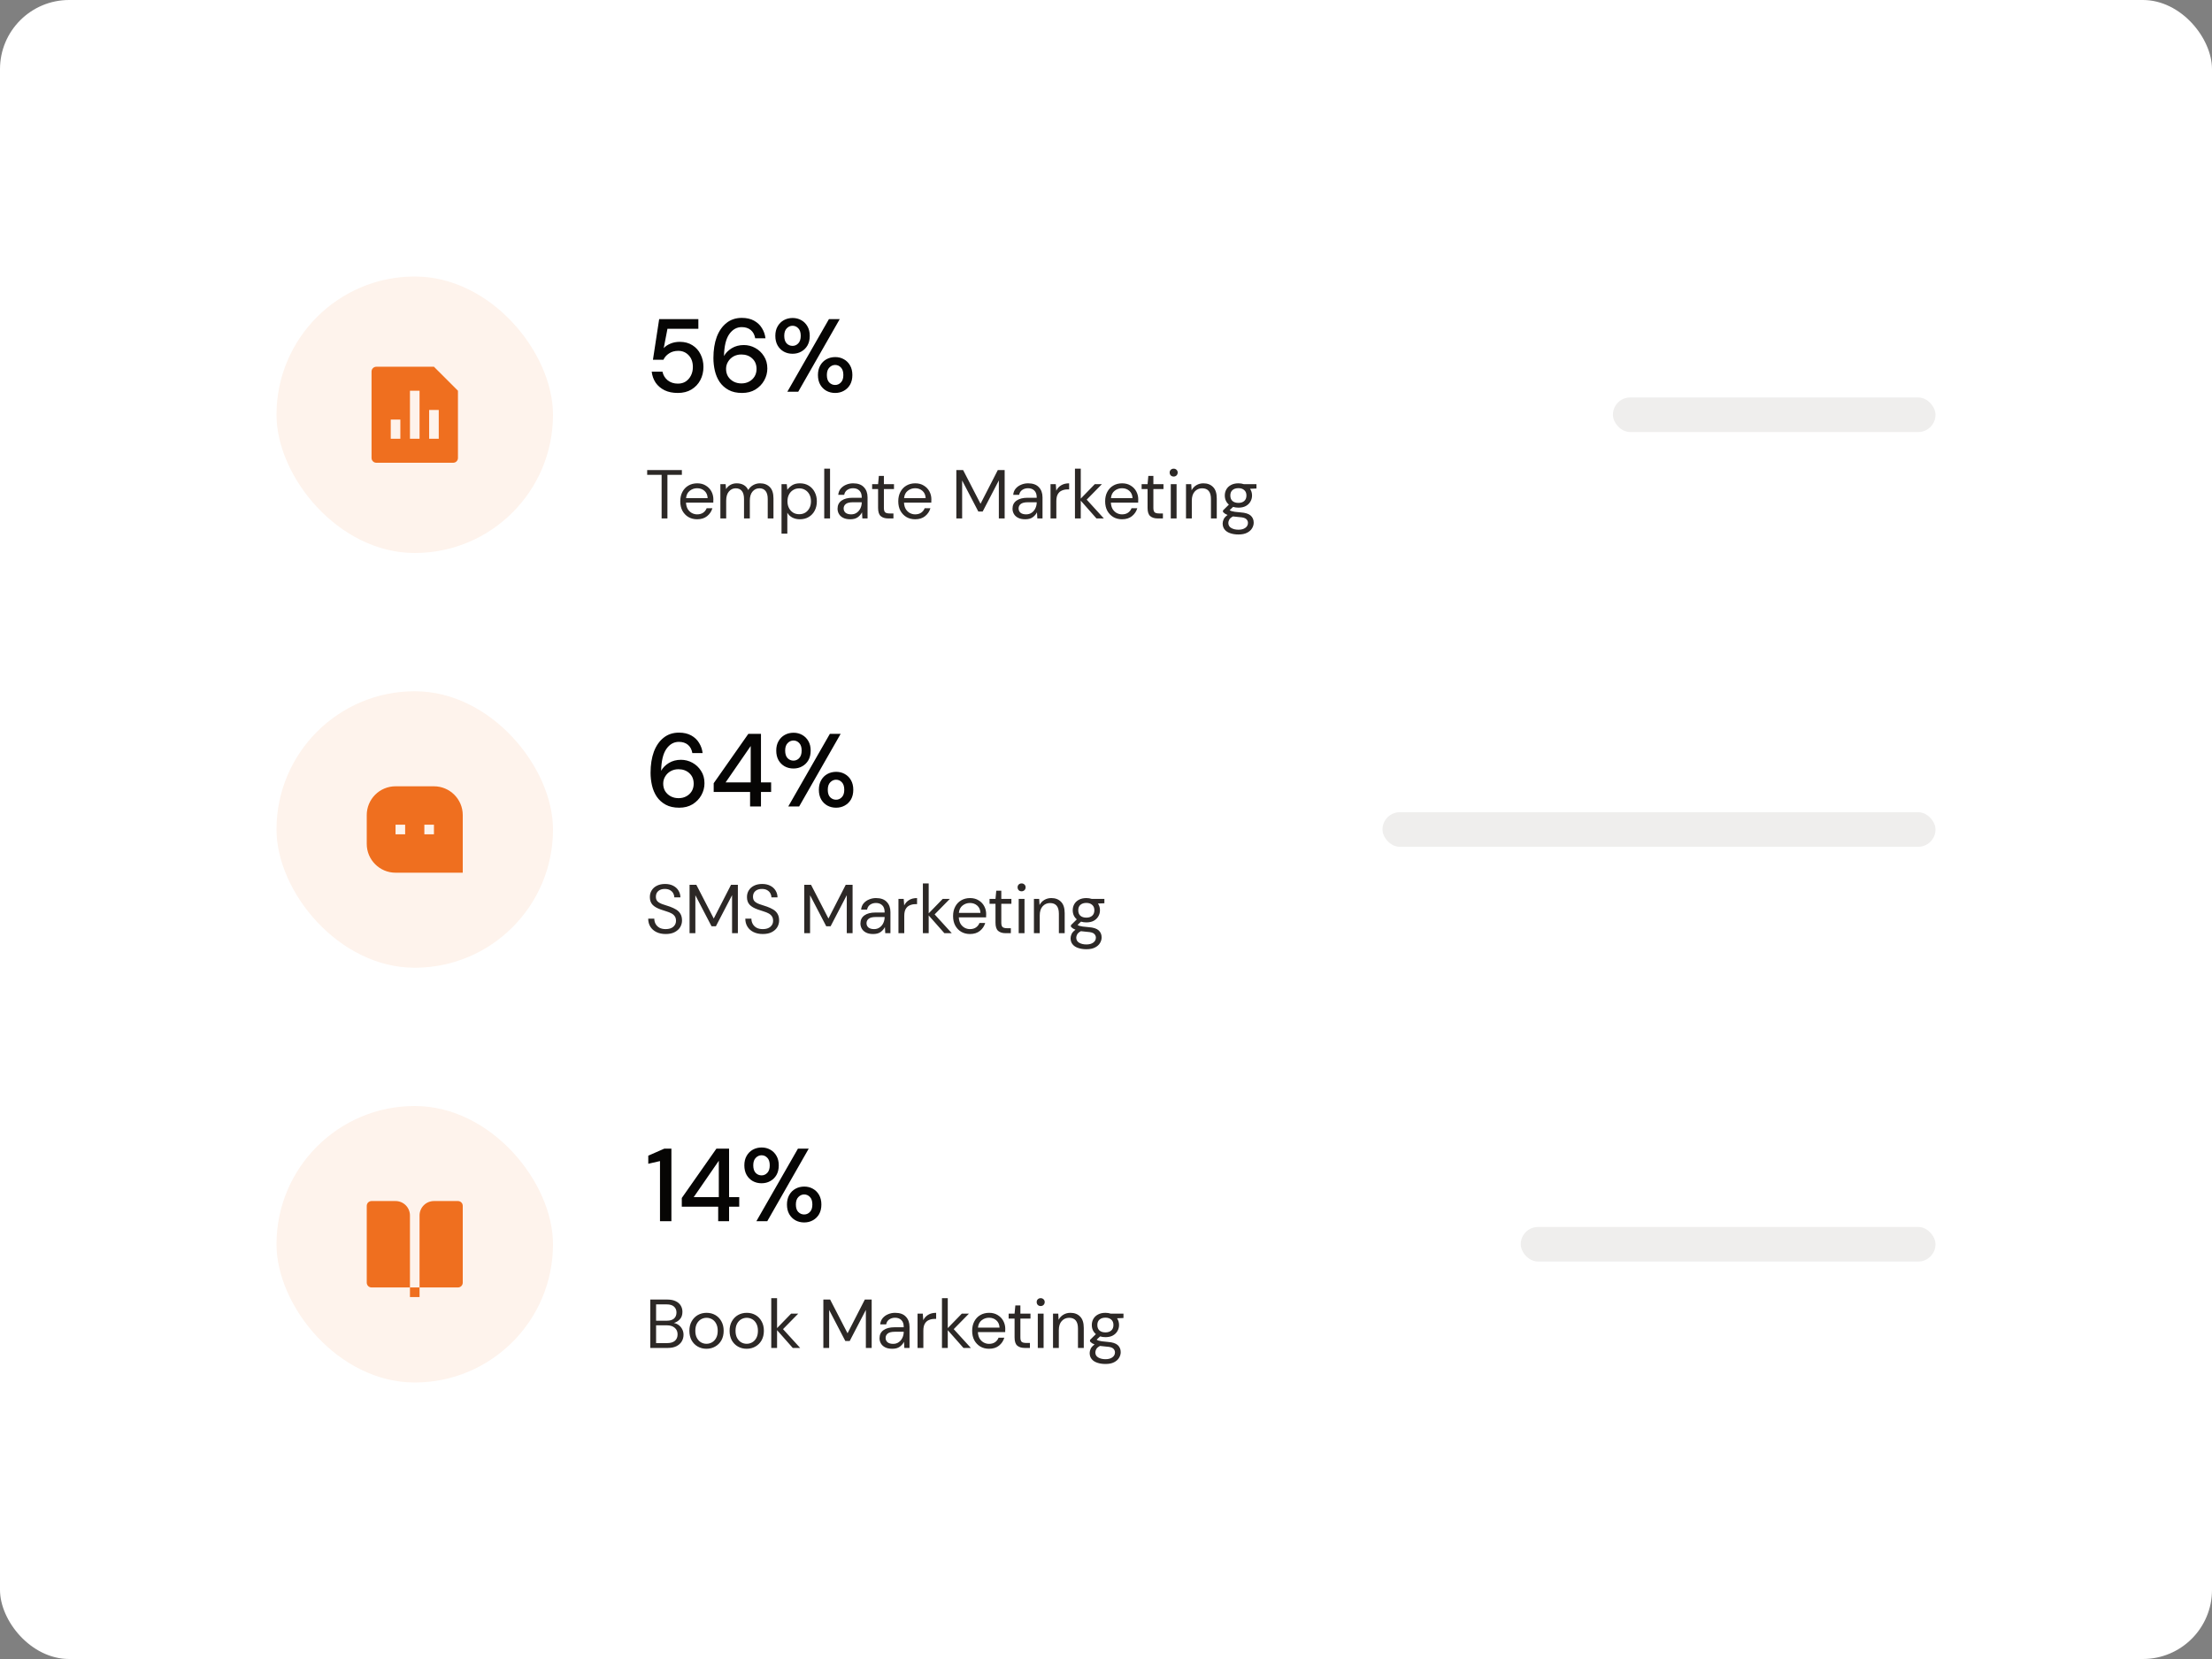
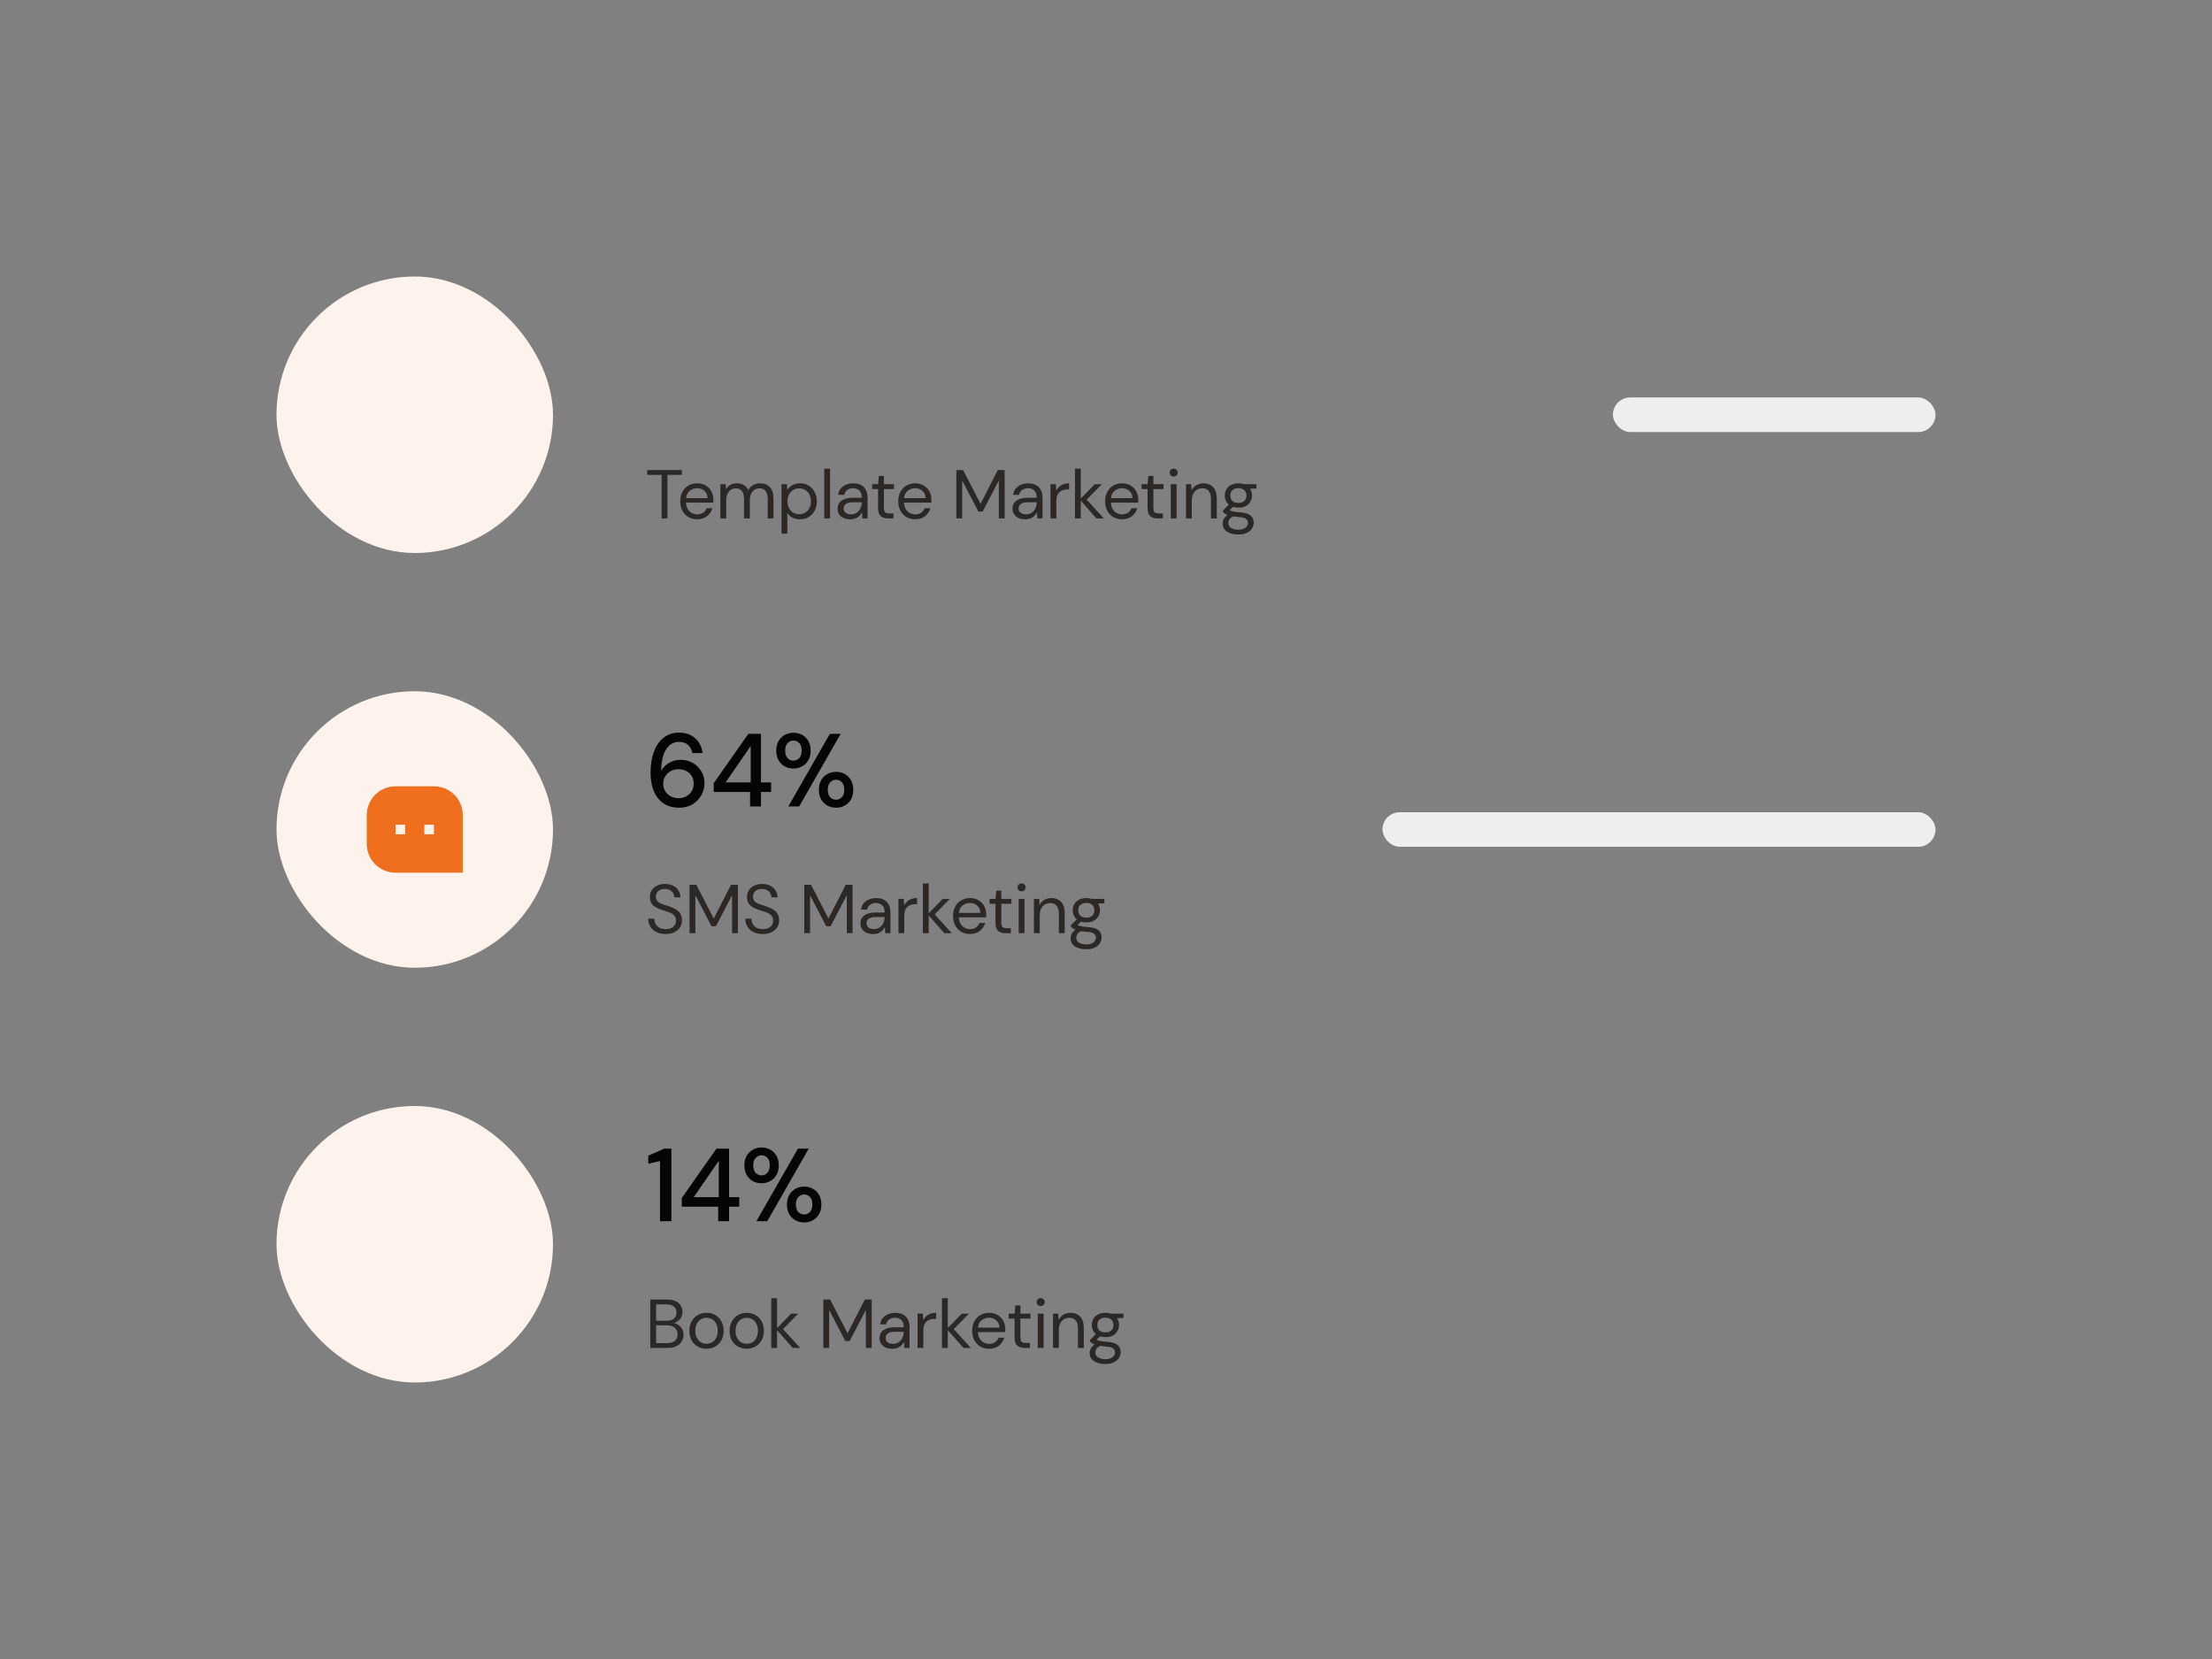
<svg xmlns="http://www.w3.org/2000/svg" width="384" height="288" viewBox="0 0 384 288" fill="none">
  <rect x="0" y="0" width="384" height="288" fill="#808080" stroke="none" />
-   <rect width="384" height="288" rx="12" fill="white" />
  <rect x="48" y="48" width="48" height="48" rx="24" fill="#FEF3EC" />
-   <path d="M75.333 63.666L79.5 67.833V79.507C79.5 79.726 79.412 79.936 79.257 80.091C79.102 80.246 78.892 80.333 78.672 80.333H65.328C65.109 80.332 64.899 80.244 64.744 80.089C64.59 79.935 64.502 79.725 64.5 79.507V64.493C64.5 64.037 64.871 63.666 65.328 63.666H75.333ZM71.167 67.833V76.166H72.833V67.833H71.167ZM74.5 71.166V76.166H76.167V71.166H74.5ZM67.833 72.833V76.166H69.5V72.833H67.833Z" fill="#EF6F1F" />
-   <path d="M117.67 68.216C116.782 68.216 116.014 68.06 115.366 67.748C114.718 67.424 114.202 66.986 113.818 66.434C113.446 65.87 113.218 65.234 113.134 64.526H115.006C115.126 65.126 115.426 65.624 115.906 66.02C116.386 66.404 116.98 66.596 117.688 66.596C118.216 66.596 118.672 66.47 119.056 66.218C119.44 65.954 119.74 65.606 119.956 65.174C120.172 64.742 120.28 64.256 120.28 63.716C120.28 62.864 120.04 62.186 119.56 61.682C119.08 61.166 118.474 60.908 117.742 60.908C117.118 60.908 116.584 61.058 116.14 61.358C115.696 61.646 115.372 62.012 115.168 62.456H113.35L114.43 55.4H121.234V57.074H115.87L115.222 60.44C115.498 60.128 115.876 59.87 116.356 59.666C116.848 59.45 117.4 59.342 118.012 59.342C118.864 59.342 119.596 59.54 120.208 59.936C120.82 60.32 121.288 60.842 121.612 61.502C121.948 62.162 122.116 62.894 122.116 63.698C122.116 64.538 121.936 65.3 121.576 65.984C121.216 66.668 120.7 67.214 120.028 67.622C119.368 68.018 118.582 68.216 117.67 68.216ZM128.816 68.216C127.892 68.216 127.112 68.042 126.476 67.694C125.84 67.346 125.324 66.884 124.928 66.308C124.544 65.732 124.268 65.084 124.1 64.364C123.932 63.644 123.848 62.906 123.848 62.15C123.848 60.758 124.04 59.54 124.424 58.496C124.82 57.452 125.384 56.642 126.116 56.066C126.848 55.478 127.736 55.184 128.78 55.184C129.608 55.184 130.316 55.346 130.904 55.67C131.492 55.994 131.948 56.426 132.272 56.966C132.608 57.506 132.812 58.094 132.884 58.73H131.102C130.994 58.106 130.736 57.626 130.328 57.29C129.92 56.954 129.398 56.786 128.762 56.786C127.886 56.786 127.16 57.2 126.584 58.028C126.02 58.844 125.72 60.104 125.684 61.808C125.972 61.28 126.416 60.83 127.016 60.458C127.628 60.086 128.33 59.9 129.122 59.9C129.83 59.9 130.49 60.068 131.102 60.404C131.726 60.74 132.23 61.214 132.614 61.826C133.01 62.426 133.208 63.14 133.208 63.968C133.208 64.7 133.028 65.39 132.668 66.038C132.308 66.686 131.798 67.214 131.138 67.622C130.49 68.018 129.716 68.216 128.816 68.216ZM128.708 66.56C129.212 66.56 129.662 66.452 130.058 66.236C130.454 66.02 130.766 65.726 130.994 65.354C131.222 64.97 131.336 64.538 131.336 64.058C131.336 63.29 131.084 62.678 130.58 62.222C130.088 61.766 129.458 61.538 128.69 61.538C128.186 61.538 127.73 61.652 127.322 61.88C126.926 62.108 126.614 62.414 126.386 62.798C126.158 63.17 126.044 63.584 126.044 64.04C126.044 64.532 126.158 64.97 126.386 65.354C126.626 65.726 126.944 66.02 127.34 66.236C127.748 66.452 128.204 66.56 128.708 66.56ZM137.584 61.412C137.02 61.412 136.51 61.286 136.054 61.034C135.61 60.782 135.256 60.428 134.992 59.972C134.728 59.504 134.596 58.946 134.596 58.298C134.596 57.662 134.728 57.116 134.992 56.66C135.256 56.192 135.616 55.832 136.072 55.58C136.528 55.328 137.038 55.202 137.602 55.202C138.154 55.202 138.652 55.328 139.096 55.58C139.552 55.832 139.912 56.192 140.176 56.66C140.44 57.116 140.572 57.662 140.572 58.298C140.572 58.946 140.44 59.504 140.176 59.972C139.912 60.428 139.552 60.782 139.096 61.034C138.652 61.286 138.148 61.412 137.584 61.412ZM136.684 68L143.902 55.4H145.774L138.574 68H136.684ZM137.584 60.044C137.968 60.044 138.298 59.9 138.574 59.612C138.862 59.312 139.006 58.874 139.006 58.298C139.006 57.722 138.868 57.29 138.592 57.002C138.316 56.702 137.98 56.552 137.584 56.552C137.2 56.552 136.864 56.702 136.576 57.002C136.288 57.29 136.144 57.722 136.144 58.298C136.144 58.874 136.282 59.312 136.558 59.612C136.846 59.9 137.188 60.044 137.584 60.044ZM144.982 68.216C144.418 68.216 143.908 68.09 143.452 67.838C143.008 67.586 142.654 67.232 142.39 66.776C142.126 66.308 141.994 65.75 141.994 65.102C141.994 64.466 142.126 63.914 142.39 63.446C142.654 62.978 143.014 62.618 143.47 62.366C143.926 62.114 144.436 61.988 145 61.988C145.552 61.988 146.05 62.114 146.494 62.366C146.95 62.618 147.31 62.978 147.574 63.446C147.838 63.914 147.97 64.466 147.97 65.102C147.97 65.75 147.838 66.308 147.574 66.776C147.31 67.232 146.95 67.586 146.494 67.838C146.05 68.09 145.546 68.216 144.982 68.216ZM144.982 66.83C145.366 66.83 145.696 66.686 145.972 66.398C146.26 66.11 146.404 65.678 146.404 65.102C146.404 64.526 146.266 64.094 145.99 63.806C145.714 63.506 145.378 63.356 144.982 63.356C144.598 63.356 144.262 63.506 143.974 63.806C143.686 64.094 143.542 64.526 143.542 65.102C143.542 65.678 143.68 66.11 143.956 66.398C144.244 66.686 144.586 66.83 144.982 66.83Z" fill="#060504" />
  <path d="M114.856 90V82.428H112.348V81.6H118.372V82.428H115.864V90H114.856ZM121.021 90.144C120.453 90.144 119.949 90.016 119.509 89.76C119.069 89.496 118.721 89.132 118.465 88.668C118.217 88.204 118.093 87.656 118.093 87.024C118.093 86.4 118.217 85.856 118.465 85.392C118.713 84.92 119.057 84.556 119.497 84.3C119.945 84.036 120.461 83.904 121.045 83.904C121.621 83.904 122.117 84.036 122.533 84.3C122.957 84.556 123.281 84.896 123.505 85.32C123.729 85.744 123.841 86.2 123.841 86.688C123.841 86.776 123.837 86.864 123.829 86.952C123.829 87.04 123.829 87.14 123.829 87.252H119.089C119.113 87.708 119.217 88.088 119.401 88.392C119.593 88.688 119.829 88.912 120.109 89.064C120.397 89.216 120.701 89.292 121.021 89.292C121.437 89.292 121.785 89.196 122.065 89.004C122.345 88.812 122.549 88.552 122.677 88.224H123.673C123.513 88.776 123.205 89.236 122.749 89.604C122.301 89.964 121.725 90.144 121.021 90.144ZM121.021 84.756C120.541 84.756 120.113 84.904 119.737 85.2C119.369 85.488 119.157 85.912 119.101 86.472H122.845C122.821 85.936 122.637 85.516 122.293 85.212C121.949 84.908 121.525 84.756 121.021 84.756ZM125.057 90V84.048H125.969L126.041 84.912C126.233 84.592 126.489 84.344 126.809 84.168C127.129 83.992 127.489 83.904 127.889 83.904C128.361 83.904 128.765 84 129.101 84.192C129.445 84.384 129.709 84.676 129.893 85.068C130.101 84.708 130.385 84.424 130.745 84.216C131.113 84.008 131.509 83.904 131.933 83.904C132.645 83.904 133.213 84.12 133.637 84.552C134.061 84.976 134.273 85.632 134.273 86.52V90H133.277V86.628C133.277 86.012 133.153 85.548 132.905 85.236C132.657 84.924 132.301 84.768 131.837 84.768C131.357 84.768 130.957 84.956 130.637 85.332C130.325 85.7 130.169 86.228 130.169 86.916V90H129.161V86.628C129.161 86.012 129.037 85.548 128.789 85.236C128.541 84.924 128.185 84.768 127.721 84.768C127.249 84.768 126.853 84.956 126.533 85.332C126.221 85.7 126.065 86.228 126.065 86.916V90H125.057ZM135.671 92.64V84.048H136.583L136.679 85.032C136.871 84.744 137.143 84.484 137.495 84.252C137.855 84.02 138.311 83.904 138.863 83.904C139.455 83.904 139.971 84.04 140.411 84.312C140.851 84.584 141.191 84.956 141.431 85.428C141.679 85.9 141.803 86.436 141.803 87.036C141.803 87.636 141.679 88.172 141.431 88.644C141.191 89.108 140.847 89.476 140.399 89.748C139.959 90.012 139.443 90.144 138.851 90.144C138.363 90.144 137.927 90.044 137.543 89.844C137.167 89.644 136.879 89.364 136.679 89.004V92.64H135.671ZM138.743 89.268C139.143 89.268 139.495 89.176 139.799 88.992C140.103 88.8 140.343 88.536 140.519 88.2C140.695 87.864 140.783 87.472 140.783 87.024C140.783 86.576 140.695 86.184 140.519 85.848C140.343 85.512 140.103 85.252 139.799 85.068C139.495 84.876 139.143 84.78 138.743 84.78C138.343 84.78 137.991 84.876 137.687 85.068C137.383 85.252 137.143 85.512 136.967 85.848C136.791 86.184 136.703 86.576 136.703 87.024C136.703 87.472 136.791 87.864 136.967 88.2C137.143 88.536 137.383 88.8 137.687 88.992C137.991 89.176 138.343 89.268 138.743 89.268ZM143.086 90V81.36H144.094V90H143.086ZM147.606 90.144C147.11 90.144 146.698 90.06 146.37 89.892C146.042 89.724 145.798 89.5 145.638 89.22C145.478 88.94 145.398 88.636 145.398 88.308C145.398 87.7 145.63 87.232 146.094 86.904C146.558 86.576 147.19 86.412 147.99 86.412H149.598V86.34C149.598 85.82 149.462 85.428 149.19 85.164C148.918 84.892 148.554 84.756 148.098 84.756C147.706 84.756 147.366 84.856 147.078 85.056C146.798 85.248 146.622 85.532 146.55 85.908H145.518C145.558 85.476 145.702 85.112 145.95 84.816C146.206 84.52 146.522 84.296 146.898 84.144C147.274 83.984 147.674 83.904 148.098 83.904C148.93 83.904 149.554 84.128 149.97 84.576C150.394 85.016 150.606 85.604 150.606 86.34V90H149.706L149.646 88.932C149.478 89.268 149.23 89.556 148.902 89.796C148.582 90.028 148.15 90.144 147.606 90.144ZM147.762 89.292C148.146 89.292 148.474 89.192 148.746 88.992C149.026 88.792 149.238 88.532 149.382 88.212C149.526 87.892 149.598 87.556 149.598 87.204V87.192H148.074C147.482 87.192 147.062 87.296 146.814 87.504C146.574 87.704 146.454 87.956 146.454 88.26C146.454 88.572 146.566 88.824 146.79 89.016C147.022 89.2 147.346 89.292 147.762 89.292ZM154.187 90C153.643 90 153.215 89.868 152.903 89.604C152.591 89.34 152.435 88.864 152.435 88.176V84.9H151.403V84.048H152.435L152.567 82.62H153.443V84.048H155.195V84.9H153.443V88.176C153.443 88.552 153.519 88.808 153.671 88.944C153.823 89.072 154.091 89.136 154.475 89.136H155.099V90H154.187ZM158.867 90.144C158.299 90.144 157.795 90.016 157.355 89.76C156.915 89.496 156.567 89.132 156.311 88.668C156.063 88.204 155.939 87.656 155.939 87.024C155.939 86.4 156.063 85.856 156.311 85.392C156.559 84.92 156.903 84.556 157.343 84.3C157.791 84.036 158.307 83.904 158.891 83.904C159.467 83.904 159.963 84.036 160.379 84.3C160.803 84.556 161.127 84.896 161.351 85.32C161.575 85.744 161.687 86.2 161.687 86.688C161.687 86.776 161.683 86.864 161.675 86.952C161.675 87.04 161.675 87.14 161.675 87.252H156.935C156.959 87.708 157.063 88.088 157.247 88.392C157.439 88.688 157.675 88.912 157.955 89.064C158.243 89.216 158.547 89.292 158.867 89.292C159.283 89.292 159.631 89.196 159.911 89.004C160.191 88.812 160.395 88.552 160.523 88.224H161.519C161.359 88.776 161.051 89.236 160.595 89.604C160.147 89.964 159.571 90.144 158.867 90.144ZM158.867 84.756C158.387 84.756 157.959 84.904 157.583 85.2C157.215 85.488 157.003 85.912 156.947 86.472H160.691C160.667 85.936 160.483 85.516 160.139 85.212C159.795 84.908 159.371 84.756 158.867 84.756ZM166.019 90V81.6H167.195L170.219 87.456L173.219 81.6H174.407V90H173.399V83.4L170.591 88.8H169.835L167.027 83.412V90H166.019ZM177.979 90.144C177.483 90.144 177.071 90.06 176.743 89.892C176.415 89.724 176.171 89.5 176.011 89.22C175.851 88.94 175.771 88.636 175.771 88.308C175.771 87.7 176.003 87.232 176.467 86.904C176.931 86.576 177.563 86.412 178.363 86.412H179.971V86.34C179.971 85.82 179.835 85.428 179.563 85.164C179.291 84.892 178.927 84.756 178.471 84.756C178.079 84.756 177.739 84.856 177.451 85.056C177.171 85.248 176.995 85.532 176.923 85.908H175.891C175.931 85.476 176.075 85.112 176.323 84.816C176.579 84.52 176.895 84.296 177.271 84.144C177.647 83.984 178.047 83.904 178.471 83.904C179.303 83.904 179.927 84.128 180.343 84.576C180.767 85.016 180.979 85.604 180.979 86.34V90H180.079L180.019 88.932C179.851 89.268 179.603 89.556 179.275 89.796C178.955 90.028 178.523 90.144 177.979 90.144ZM178.135 89.292C178.519 89.292 178.847 89.192 179.119 88.992C179.399 88.792 179.611 88.532 179.755 88.212C179.899 87.892 179.971 87.556 179.971 87.204V87.192H178.447C177.855 87.192 177.435 87.296 177.187 87.504C176.947 87.704 176.827 87.956 176.827 88.26C176.827 88.572 176.939 88.824 177.163 89.016C177.395 89.2 177.719 89.292 178.135 89.292ZM182.371 90V84.048H183.283L183.367 85.188C183.551 84.796 183.831 84.484 184.207 84.252C184.583 84.02 185.047 83.904 185.599 83.904V84.96H185.323C184.971 84.96 184.647 85.024 184.351 85.152C184.055 85.272 183.819 85.48 183.643 85.776C183.467 86.072 183.379 86.48 183.379 87V90H182.371ZM186.611 90V81.36H187.619V86.556L190.055 84.048H191.291L188.651 86.736L191.627 90H190.343L187.619 86.916V90H186.611ZM194.78 90.144C194.212 90.144 193.708 90.016 193.268 89.76C192.828 89.496 192.48 89.132 192.224 88.668C191.976 88.204 191.852 87.656 191.852 87.024C191.852 86.4 191.976 85.856 192.224 85.392C192.472 84.92 192.816 84.556 193.256 84.3C193.704 84.036 194.22 83.904 194.804 83.904C195.38 83.904 195.876 84.036 196.292 84.3C196.716 84.556 197.04 84.896 197.264 85.32C197.488 85.744 197.6 86.2 197.6 86.688C197.6 86.776 197.596 86.864 197.588 86.952C197.588 87.04 197.588 87.14 197.588 87.252H192.848C192.872 87.708 192.976 88.088 193.16 88.392C193.352 88.688 193.588 88.912 193.868 89.064C194.156 89.216 194.46 89.292 194.78 89.292C195.196 89.292 195.544 89.196 195.824 89.004C196.104 88.812 196.308 88.552 196.436 88.224H197.432C197.272 88.776 196.964 89.236 196.508 89.604C196.06 89.964 195.484 90.144 194.78 90.144ZM194.78 84.756C194.3 84.756 193.872 84.904 193.496 85.2C193.128 85.488 192.916 85.912 192.86 86.472H196.604C196.58 85.936 196.396 85.516 196.052 85.212C195.708 84.908 195.284 84.756 194.78 84.756ZM200.969 90C200.425 90 199.997 89.868 199.685 89.604C199.373 89.34 199.217 88.864 199.217 88.176V84.9H198.185V84.048H199.217L199.349 82.62H200.225V84.048H201.977V84.9H200.225V88.176C200.225 88.552 200.301 88.808 200.453 88.944C200.605 89.072 200.873 89.136 201.257 89.136H201.881V90H200.969ZM203.749 82.728C203.549 82.728 203.381 82.664 203.245 82.536C203.117 82.4 203.053 82.232 203.053 82.032C203.053 81.84 203.117 81.68 203.245 81.552C203.381 81.424 203.549 81.36 203.749 81.36C203.941 81.36 204.105 81.424 204.241 81.552C204.377 81.68 204.445 81.84 204.445 82.032C204.445 82.232 204.377 82.4 204.241 82.536C204.105 82.664 203.941 82.728 203.749 82.728ZM203.245 90V84.048H204.253V90H203.245ZM205.888 90V84.048H206.8L206.86 85.116C207.052 84.74 207.328 84.444 207.688 84.228C208.048 84.012 208.456 83.904 208.912 83.904C209.616 83.904 210.176 84.12 210.592 84.552C211.016 84.976 211.228 85.632 211.228 86.52V90H210.22V86.628C210.22 85.388 209.708 84.768 208.684 84.768C208.172 84.768 207.744 84.956 207.4 85.332C207.064 85.7 206.896 86.228 206.896 86.916V90H205.888ZM214.988 88.128C214.652 88.128 214.344 88.084 214.064 87.996L213.464 88.56C213.552 88.624 213.66 88.68 213.788 88.728C213.924 88.768 214.116 88.808 214.364 88.848C214.612 88.88 214.96 88.916 215.408 88.956C216.208 89.012 216.78 89.196 217.124 89.508C217.468 89.82 217.64 90.228 217.64 90.732C217.64 91.076 217.544 91.404 217.352 91.716C217.168 92.028 216.88 92.284 216.488 92.484C216.104 92.684 215.608 92.784 215 92.784C214.464 92.784 213.988 92.712 213.572 92.568C213.156 92.432 212.832 92.22 212.6 91.932C212.368 91.652 212.252 91.296 212.252 90.864C212.252 90.64 212.312 90.396 212.432 90.132C212.552 89.876 212.776 89.632 213.104 89.4C212.928 89.328 212.776 89.252 212.648 89.172C212.528 89.084 212.416 88.988 212.312 88.884V88.608L213.332 87.6C212.86 87.2 212.624 86.672 212.624 86.016C212.624 85.624 212.716 85.268 212.9 84.948C213.084 84.628 213.352 84.376 213.704 84.192C214.056 84 214.484 83.904 214.988 83.904C215.332 83.904 215.644 83.952 215.924 84.048H218.12V84.804L217.004 84.852C217.236 85.188 217.352 85.576 217.352 86.016C217.352 86.408 217.256 86.764 217.064 87.084C216.88 87.404 216.612 87.66 216.26 87.852C215.916 88.036 215.492 88.128 214.988 88.128ZM214.988 87.3C215.412 87.3 215.748 87.192 215.996 86.976C216.252 86.752 216.38 86.432 216.38 86.016C216.38 85.608 216.252 85.296 215.996 85.08C215.748 84.856 215.412 84.744 214.988 84.744C214.556 84.744 214.212 84.856 213.956 85.08C213.708 85.296 213.584 85.608 213.584 86.016C213.584 86.432 213.708 86.752 213.956 86.976C214.212 87.192 214.556 87.3 214.988 87.3ZM213.236 90.768C213.236 91.168 213.404 91.464 213.74 91.656C214.076 91.856 214.496 91.956 215 91.956C215.496 91.956 215.892 91.848 216.188 91.632C216.492 91.416 216.644 91.128 216.644 90.768C216.644 90.512 216.54 90.288 216.332 90.096C216.124 89.912 215.74 89.804 215.18 89.772C214.74 89.74 214.36 89.7 214.04 89.652C213.712 89.828 213.496 90.016 213.392 90.216C213.288 90.424 213.236 90.608 213.236 90.768Z" fill="#2C2826" />
  <rect x="280" y="69" width="56" height="6" rx="3" fill="#EFEEED" />
  <rect x="48" y="120" width="48" height="48" rx="24" fill="#FEF3EC" />
  <path d="M63.667 141.495C63.666 140.839 63.795 140.188 64.047 139.582C64.298 138.975 64.666 138.424 65.13 137.96C65.595 137.496 66.146 137.128 66.753 136.878C67.36 136.627 68.01 136.499 68.667 136.5H75.333C78.094 136.5 80.333 138.746 80.333 141.495V151.5H68.667C65.906 151.5 63.667 149.254 63.667 146.505V141.495ZM73.667 143.167V144.833H75.333V143.167H73.667ZM68.667 143.167V144.833H70.333V143.167H68.667Z" fill="#EF6F1F" />
  <path d="M117.904 140.216C116.98 140.216 116.2 140.042 115.564 139.694C114.928 139.346 114.412 138.884 114.016 138.308C113.632 137.732 113.356 137.084 113.188 136.364C113.02 135.644 112.936 134.906 112.936 134.15C112.936 132.758 113.128 131.54 113.512 130.496C113.908 129.452 114.472 128.642 115.204 128.066C115.936 127.478 116.824 127.184 117.868 127.184C118.696 127.184 119.404 127.346 119.992 127.67C120.58 127.994 121.036 128.426 121.36 128.966C121.696 129.506 121.9 130.094 121.972 130.73H120.19C120.082 130.106 119.824 129.626 119.416 129.29C119.008 128.954 118.486 128.786 117.85 128.786C116.974 128.786 116.248 129.2 115.672 130.028C115.108 130.844 114.808 132.104 114.772 133.808C115.06 133.28 115.504 132.83 116.104 132.458C116.716 132.086 117.418 131.9 118.21 131.9C118.918 131.9 119.578 132.068 120.19 132.404C120.814 132.74 121.318 133.214 121.702 133.826C122.098 134.426 122.296 135.14 122.296 135.968C122.296 136.7 122.116 137.39 121.756 138.038C121.396 138.686 120.886 139.214 120.226 139.622C119.578 140.018 118.804 140.216 117.904 140.216ZM117.796 138.56C118.3 138.56 118.75 138.452 119.146 138.236C119.542 138.02 119.854 137.726 120.082 137.354C120.31 136.97 120.424 136.538 120.424 136.058C120.424 135.29 120.172 134.678 119.668 134.222C119.176 133.766 118.546 133.538 117.778 133.538C117.274 133.538 116.818 133.652 116.41 133.88C116.014 134.108 115.702 134.414 115.474 134.798C115.246 135.17 115.132 135.584 115.132 136.04C115.132 136.532 115.246 136.97 115.474 137.354C115.714 137.726 116.032 138.02 116.428 138.236C116.836 138.452 117.292 138.56 117.796 138.56ZM130.213 140V137.48H123.895V135.968L129.907 127.4H132.103V135.824H133.867V137.48H132.103V140H130.213ZM125.965 135.824H130.321V129.506L125.965 135.824ZM137.743 133.412C137.179 133.412 136.669 133.286 136.213 133.034C135.769 132.782 135.415 132.428 135.151 131.972C134.887 131.504 134.755 130.946 134.755 130.298C134.755 129.662 134.887 129.116 135.151 128.66C135.415 128.192 135.775 127.832 136.231 127.58C136.687 127.328 137.197 127.202 137.761 127.202C138.313 127.202 138.811 127.328 139.255 127.58C139.711 127.832 140.071 128.192 140.335 128.66C140.599 129.116 140.731 129.662 140.731 130.298C140.731 130.946 140.599 131.504 140.335 131.972C140.071 132.428 139.711 132.782 139.255 133.034C138.811 133.286 138.307 133.412 137.743 133.412ZM136.843 140L144.061 127.4H145.933L138.733 140H136.843ZM137.743 132.044C138.127 132.044 138.457 131.9 138.733 131.612C139.021 131.312 139.165 130.874 139.165 130.298C139.165 129.722 139.027 129.29 138.751 129.002C138.475 128.702 138.139 128.552 137.743 128.552C137.359 128.552 137.023 128.702 136.735 129.002C136.447 129.29 136.303 129.722 136.303 130.298C136.303 130.874 136.441 131.312 136.717 131.612C137.005 131.9 137.347 132.044 137.743 132.044ZM145.141 140.216C144.577 140.216 144.067 140.09 143.611 139.838C143.167 139.586 142.813 139.232 142.549 138.776C142.285 138.308 142.153 137.75 142.153 137.102C142.153 136.466 142.285 135.914 142.549 135.446C142.813 134.978 143.173 134.618 143.629 134.366C144.085 134.114 144.595 133.988 145.159 133.988C145.711 133.988 146.209 134.114 146.653 134.366C147.109 134.618 147.469 134.978 147.733 135.446C147.997 135.914 148.129 136.466 148.129 137.102C148.129 137.75 147.997 138.308 147.733 138.776C147.469 139.232 147.109 139.586 146.653 139.838C146.209 140.09 145.705 140.216 145.141 140.216ZM145.141 138.83C145.525 138.83 145.855 138.686 146.131 138.398C146.419 138.11 146.563 137.678 146.563 137.102C146.563 136.526 146.425 136.094 146.149 135.806C145.873 135.506 145.537 135.356 145.141 135.356C144.757 135.356 144.421 135.506 144.133 135.806C143.845 136.094 143.701 136.526 143.701 137.102C143.701 137.678 143.839 138.11 144.115 138.398C144.403 138.686 144.745 138.83 145.141 138.83Z" fill="#060504" />
  <path d="M115.564 162.144C114.948 162.144 114.412 162.032 113.956 161.808C113.5 161.584 113.148 161.272 112.9 160.872C112.652 160.472 112.528 160.008 112.528 159.48H113.584C113.584 159.808 113.66 160.112 113.812 160.392C113.964 160.664 114.184 160.884 114.472 161.052C114.768 161.212 115.132 161.292 115.564 161.292C116.132 161.292 116.572 161.156 116.884 160.884C117.196 160.612 117.352 160.272 117.352 159.864C117.352 159.528 117.28 159.26 117.136 159.06C116.992 158.852 116.796 158.684 116.548 158.556C116.308 158.428 116.028 158.316 115.708 158.22C115.396 158.124 115.068 158.016 114.724 157.896C114.076 157.672 113.596 157.396 113.284 157.068C112.972 156.732 112.816 156.296 112.816 155.76C112.808 155.312 112.912 154.916 113.128 154.572C113.344 154.22 113.648 153.948 114.04 153.756C114.44 153.556 114.912 153.456 115.456 153.456C115.992 153.456 116.456 153.556 116.848 153.756C117.248 153.956 117.556 154.232 117.772 154.584C117.996 154.936 118.112 155.336 118.12 155.784H117.064C117.064 155.552 117.004 155.324 116.884 155.1C116.764 154.868 116.58 154.68 116.332 154.536C116.092 154.392 115.788 154.32 115.42 154.32C114.964 154.312 114.588 154.428 114.292 154.668C114.004 154.908 113.86 155.24 113.86 155.664C113.86 156.024 113.96 156.3 114.16 156.492C114.368 156.684 114.656 156.844 115.024 156.972C115.392 157.092 115.816 157.232 116.296 157.392C116.696 157.536 117.056 157.704 117.376 157.896C117.696 158.088 117.944 158.336 118.12 158.64C118.304 158.944 118.396 159.332 118.396 159.804C118.396 160.204 118.292 160.584 118.084 160.944C117.876 161.296 117.56 161.584 117.136 161.808C116.72 162.032 116.196 162.144 115.564 162.144ZM119.706 162V153.6H120.882L123.906 159.456L126.906 153.6H128.094V162H127.086V155.4L124.278 160.8H123.522L120.714 155.412V162H119.706ZM132.422 162.144C131.806 162.144 131.27 162.032 130.814 161.808C130.358 161.584 130.006 161.272 129.758 160.872C129.51 160.472 129.386 160.008 129.386 159.48H130.442C130.442 159.808 130.518 160.112 130.67 160.392C130.822 160.664 131.042 160.884 131.33 161.052C131.626 161.212 131.99 161.292 132.422 161.292C132.99 161.292 133.43 161.156 133.742 160.884C134.054 160.612 134.21 160.272 134.21 159.864C134.21 159.528 134.138 159.26 133.994 159.06C133.85 158.852 133.654 158.684 133.406 158.556C133.166 158.428 132.886 158.316 132.566 158.22C132.254 158.124 131.926 158.016 131.582 157.896C130.934 157.672 130.454 157.396 130.142 157.068C129.83 156.732 129.674 156.296 129.674 155.76C129.666 155.312 129.77 154.916 129.986 154.572C130.202 154.22 130.506 153.948 130.898 153.756C131.298 153.556 131.77 153.456 132.314 153.456C132.85 153.456 133.314 153.556 133.706 153.756C134.106 153.956 134.414 154.232 134.63 154.584C134.854 154.936 134.97 155.336 134.978 155.784H133.922C133.922 155.552 133.862 155.324 133.742 155.1C133.622 154.868 133.438 154.68 133.19 154.536C132.95 154.392 132.646 154.32 132.278 154.32C131.822 154.312 131.446 154.428 131.15 154.668C130.862 154.908 130.718 155.24 130.718 155.664C130.718 156.024 130.818 156.3 131.018 156.492C131.226 156.684 131.514 156.844 131.882 156.972C132.25 157.092 132.674 157.232 133.154 157.392C133.554 157.536 133.914 157.704 134.234 157.896C134.554 158.088 134.802 158.336 134.978 158.64C135.162 158.944 135.254 159.332 135.254 159.804C135.254 160.204 135.15 160.584 134.942 160.944C134.734 161.296 134.418 161.584 133.994 161.808C133.578 162.032 133.054 162.144 132.422 162.144ZM139.619 162V153.6H140.795L143.819 159.456L146.819 153.6H148.007V162H146.999V155.4L144.191 160.8H143.435L140.627 155.412V162H139.619ZM151.579 162.144C151.083 162.144 150.671 162.06 150.343 161.892C150.015 161.724 149.771 161.5 149.611 161.22C149.451 160.94 149.371 160.636 149.371 160.308C149.371 159.7 149.603 159.232 150.067 158.904C150.531 158.576 151.163 158.412 151.963 158.412H153.571V158.34C153.571 157.82 153.435 157.428 153.163 157.164C152.891 156.892 152.527 156.756 152.071 156.756C151.679 156.756 151.339 156.856 151.051 157.056C150.771 157.248 150.595 157.532 150.523 157.908H149.491C149.531 157.476 149.675 157.112 149.923 156.816C150.179 156.52 150.495 156.296 150.871 156.144C151.247 155.984 151.647 155.904 152.071 155.904C152.903 155.904 153.527 156.128 153.943 156.576C154.367 157.016 154.579 157.604 154.579 158.34V162H153.679L153.619 160.932C153.451 161.268 153.203 161.556 152.875 161.796C152.555 162.028 152.123 162.144 151.579 162.144ZM151.735 161.292C152.119 161.292 152.447 161.192 152.719 160.992C152.999 160.792 153.211 160.532 153.355 160.212C153.499 159.892 153.571 159.556 153.571 159.204V159.192H152.047C151.455 159.192 151.035 159.296 150.787 159.504C150.547 159.704 150.427 159.956 150.427 160.26C150.427 160.572 150.539 160.824 150.763 161.016C150.995 161.2 151.319 161.292 151.735 161.292ZM155.971 162V156.048H156.883L156.967 157.188C157.151 156.796 157.431 156.484 157.807 156.252C158.183 156.02 158.647 155.904 159.199 155.904V156.96H158.923C158.571 156.96 158.247 157.024 157.951 157.152C157.655 157.272 157.419 157.48 157.243 157.776C157.067 158.072 156.979 158.48 156.979 159V162H155.971ZM160.211 162V153.36H161.219V158.556L163.655 156.048H164.891L162.251 158.736L165.227 162H163.943L161.219 158.916V162H160.211ZM168.38 162.144C167.812 162.144 167.308 162.016 166.868 161.76C166.428 161.496 166.08 161.132 165.824 160.668C165.576 160.204 165.452 159.656 165.452 159.024C165.452 158.4 165.576 157.856 165.824 157.392C166.072 156.92 166.416 156.556 166.856 156.3C167.304 156.036 167.82 155.904 168.404 155.904C168.98 155.904 169.476 156.036 169.892 156.3C170.316 156.556 170.64 156.896 170.864 157.32C171.088 157.744 171.2 158.2 171.2 158.688C171.2 158.776 171.196 158.864 171.188 158.952C171.188 159.04 171.188 159.14 171.188 159.252H166.448C166.472 159.708 166.576 160.088 166.76 160.392C166.952 160.688 167.188 160.912 167.468 161.064C167.756 161.216 168.06 161.292 168.38 161.292C168.796 161.292 169.144 161.196 169.424 161.004C169.704 160.812 169.908 160.552 170.036 160.224H171.032C170.872 160.776 170.564 161.236 170.108 161.604C169.66 161.964 169.084 162.144 168.38 162.144ZM168.38 156.756C167.9 156.756 167.472 156.904 167.096 157.2C166.728 157.488 166.516 157.912 166.46 158.472H170.204C170.18 157.936 169.996 157.516 169.652 157.212C169.308 156.908 168.884 156.756 168.38 156.756ZM174.569 162C174.025 162 173.597 161.868 173.285 161.604C172.973 161.34 172.817 160.864 172.817 160.176V156.9H171.785V156.048H172.817L172.949 154.62H173.825V156.048H175.577V156.9H173.825V160.176C173.825 160.552 173.901 160.808 174.053 160.944C174.205 161.072 174.473 161.136 174.857 161.136H175.481V162H174.569ZM177.349 154.728C177.149 154.728 176.981 154.664 176.845 154.536C176.717 154.4 176.653 154.232 176.653 154.032C176.653 153.84 176.717 153.68 176.845 153.552C176.981 153.424 177.149 153.36 177.349 153.36C177.541 153.36 177.705 153.424 177.841 153.552C177.977 153.68 178.045 153.84 178.045 154.032C178.045 154.232 177.977 154.4 177.841 154.536C177.705 154.664 177.541 154.728 177.349 154.728ZM176.845 162V156.048H177.853V162H176.845ZM179.488 162V156.048H180.4L180.46 157.116C180.652 156.74 180.928 156.444 181.288 156.228C181.648 156.012 182.056 155.904 182.512 155.904C183.216 155.904 183.776 156.12 184.192 156.552C184.616 156.976 184.828 157.632 184.828 158.52V162H183.82V158.628C183.82 157.388 183.308 156.768 182.284 156.768C181.772 156.768 181.344 156.956 181 157.332C180.664 157.7 180.496 158.228 180.496 158.916V162H179.488ZM188.588 160.128C188.252 160.128 187.944 160.084 187.664 159.996L187.064 160.56C187.152 160.624 187.26 160.68 187.388 160.728C187.524 160.768 187.716 160.808 187.964 160.848C188.212 160.88 188.56 160.916 189.008 160.956C189.808 161.012 190.38 161.196 190.724 161.508C191.068 161.82 191.24 162.228 191.24 162.732C191.24 163.076 191.144 163.404 190.952 163.716C190.768 164.028 190.48 164.284 190.088 164.484C189.704 164.684 189.208 164.784 188.6 164.784C188.064 164.784 187.588 164.712 187.172 164.568C186.756 164.432 186.432 164.22 186.2 163.932C185.968 163.652 185.852 163.296 185.852 162.864C185.852 162.64 185.912 162.396 186.032 162.132C186.152 161.876 186.376 161.632 186.704 161.4C186.528 161.328 186.376 161.252 186.248 161.172C186.128 161.084 186.016 160.988 185.912 160.884V160.608L186.932 159.6C186.46 159.2 186.224 158.672 186.224 158.016C186.224 157.624 186.316 157.268 186.5 156.948C186.684 156.628 186.952 156.376 187.304 156.192C187.656 156 188.084 155.904 188.588 155.904C188.932 155.904 189.244 155.952 189.524 156.048H191.72V156.804L190.604 156.852C190.836 157.188 190.952 157.576 190.952 158.016C190.952 158.408 190.856 158.764 190.664 159.084C190.48 159.404 190.212 159.66 189.86 159.852C189.516 160.036 189.092 160.128 188.588 160.128ZM188.588 159.3C189.012 159.3 189.348 159.192 189.596 158.976C189.852 158.752 189.98 158.432 189.98 158.016C189.98 157.608 189.852 157.296 189.596 157.08C189.348 156.856 189.012 156.744 188.588 156.744C188.156 156.744 187.812 156.856 187.556 157.08C187.308 157.296 187.184 157.608 187.184 158.016C187.184 158.432 187.308 158.752 187.556 158.976C187.812 159.192 188.156 159.3 188.588 159.3ZM186.836 162.768C186.836 163.168 187.004 163.464 187.34 163.656C187.676 163.856 188.096 163.956 188.6 163.956C189.096 163.956 189.492 163.848 189.788 163.632C190.092 163.416 190.244 163.128 190.244 162.768C190.244 162.512 190.14 162.288 189.932 162.096C189.724 161.912 189.34 161.804 188.78 161.772C188.34 161.74 187.96 161.7 187.64 161.652C187.312 161.828 187.096 162.016 186.992 162.216C186.888 162.424 186.836 162.608 186.836 162.768Z" fill="#2C2826" />
  <rect x="240" y="141" width="96" height="6" rx="3" fill="#EFEEED" />
  <rect x="48" y="192" width="48" height="48" rx="24" fill="#FEF3EC" />
-   <path d="M79.5 223.5H72.833V211C72.833 210.337 73.097 209.701 73.566 209.232C74.034 208.763 74.67 208.5 75.333 208.5H79.5C79.721 208.5 79.933 208.588 80.089 208.744C80.246 208.9 80.333 209.112 80.333 209.333V222.667C80.333 222.888 80.246 223.1 80.089 223.256C79.933 223.412 79.721 223.5 79.5 223.5ZM71.167 223.5H64.5C64.279 223.5 64.067 223.412 63.911 223.256C63.755 223.1 63.667 222.888 63.667 222.667V209.333C63.667 209.112 63.755 208.9 63.911 208.744C64.067 208.588 64.279 208.5 64.5 208.5H68.667C69.33 208.5 69.966 208.763 70.434 209.232C70.903 209.701 71.167 210.337 71.167 211V223.5ZM71.167 223.5H72.833V225.167H71.167V223.5Z" fill="#EF6F1F" />
  <path d="M114.574 212V201.56L112.54 202.028V200.624L115.33 199.4H116.554V212H114.574ZM124.676 212V209.48H118.358V207.968L124.37 199.4H126.566V207.824H128.33V209.48H126.566V212H124.676ZM120.428 207.824H124.784V201.506L120.428 207.824ZM132.205 205.412C131.641 205.412 131.131 205.286 130.675 205.034C130.231 204.782 129.877 204.428 129.613 203.972C129.349 203.504 129.217 202.946 129.217 202.298C129.217 201.662 129.349 201.116 129.613 200.66C129.877 200.192 130.237 199.832 130.693 199.58C131.149 199.328 131.659 199.202 132.223 199.202C132.775 199.202 133.273 199.328 133.717 199.58C134.173 199.832 134.533 200.192 134.797 200.66C135.061 201.116 135.193 201.662 135.193 202.298C135.193 202.946 135.061 203.504 134.797 203.972C134.533 204.428 134.173 204.782 133.717 205.034C133.273 205.286 132.769 205.412 132.205 205.412ZM131.305 212L138.523 199.4H140.395L133.195 212H131.305ZM132.205 204.044C132.589 204.044 132.919 203.9 133.195 203.612C133.483 203.312 133.627 202.874 133.627 202.298C133.627 201.722 133.489 201.29 133.213 201.002C132.937 200.702 132.601 200.552 132.205 200.552C131.821 200.552 131.485 200.702 131.197 201.002C130.909 201.29 130.765 201.722 130.765 202.298C130.765 202.874 130.903 203.312 131.179 203.612C131.467 203.9 131.809 204.044 132.205 204.044ZM139.603 212.216C139.039 212.216 138.529 212.09 138.073 211.838C137.629 211.586 137.275 211.232 137.011 210.776C136.747 210.308 136.615 209.75 136.615 209.102C136.615 208.466 136.747 207.914 137.011 207.446C137.275 206.978 137.635 206.618 138.091 206.366C138.547 206.114 139.057 205.988 139.621 205.988C140.173 205.988 140.671 206.114 141.115 206.366C141.571 206.618 141.931 206.978 142.195 207.446C142.459 207.914 142.591 208.466 142.591 209.102C142.591 209.75 142.459 210.308 142.195 210.776C141.931 211.232 141.571 211.586 141.115 211.838C140.671 212.09 140.167 212.216 139.603 212.216ZM139.603 210.83C139.987 210.83 140.317 210.686 140.593 210.398C140.881 210.11 141.025 209.678 141.025 209.102C141.025 208.526 140.887 208.094 140.611 207.806C140.335 207.506 139.999 207.356 139.603 207.356C139.219 207.356 138.883 207.506 138.595 207.806C138.307 208.094 138.163 208.526 138.163 209.102C138.163 209.678 138.301 210.11 138.577 210.398C138.865 210.686 139.207 210.83 139.603 210.83Z" fill="#060504" />
  <path d="M112.888 234V225.6H115.84C116.432 225.6 116.92 225.696 117.304 225.888C117.696 226.072 117.988 226.328 118.18 226.656C118.372 226.976 118.468 227.336 118.468 227.736C118.468 228.28 118.32 228.708 118.024 229.02C117.736 229.332 117.388 229.548 116.98 229.668C117.292 229.724 117.576 229.848 117.832 230.04C118.088 230.232 118.288 230.472 118.432 230.76C118.584 231.048 118.66 231.364 118.66 231.708C118.66 232.132 118.556 232.52 118.348 232.872C118.14 233.216 117.832 233.492 117.424 233.7C117.016 233.9 116.52 234 115.936 234H112.888ZM113.896 229.272H115.768C116.304 229.272 116.716 229.148 117.004 228.9C117.292 228.644 117.436 228.292 117.436 227.844C117.436 227.42 117.292 227.08 117.004 226.824C116.724 226.568 116.3 226.44 115.732 226.44H113.896V229.272ZM113.896 233.16H115.828C116.404 233.16 116.848 233.028 117.16 232.764C117.472 232.492 117.628 232.116 117.628 231.636C117.628 231.164 117.464 230.788 117.136 230.508C116.808 230.22 116.364 230.076 115.804 230.076H113.896V233.16ZM122.639 234.144C122.079 234.144 121.575 234.016 121.127 233.76C120.679 233.504 120.323 233.144 120.059 232.68C119.803 232.208 119.675 231.656 119.675 231.024C119.675 230.392 119.807 229.844 120.071 229.38C120.335 228.908 120.691 228.544 121.139 228.288C121.595 228.032 122.103 227.904 122.663 227.904C123.223 227.904 123.727 228.032 124.175 228.288C124.623 228.544 124.975 228.908 125.231 229.38C125.495 229.844 125.627 230.392 125.627 231.024C125.627 231.656 125.495 232.208 125.231 232.68C124.967 233.144 124.607 233.504 124.151 233.76C123.703 234.016 123.199 234.144 122.639 234.144ZM122.639 233.28C122.983 233.28 123.303 233.196 123.599 233.028C123.895 232.86 124.135 232.608 124.319 232.272C124.503 231.936 124.595 231.52 124.595 231.024C124.595 230.528 124.503 230.112 124.319 229.776C124.143 229.44 123.907 229.188 123.611 229.02C123.315 228.852 122.999 228.768 122.663 228.768C122.319 228.768 121.999 228.852 121.703 229.02C121.407 229.188 121.167 229.44 120.983 229.776C120.799 230.112 120.707 230.528 120.707 231.024C120.707 231.52 120.799 231.936 120.983 232.272C121.167 232.608 121.403 232.86 121.691 233.028C121.987 233.196 122.303 233.28 122.639 233.28ZM129.62 234.144C129.06 234.144 128.556 234.016 128.108 233.76C127.66 233.504 127.304 233.144 127.04 232.68C126.784 232.208 126.656 231.656 126.656 231.024C126.656 230.392 126.788 229.844 127.052 229.38C127.316 228.908 127.672 228.544 128.12 228.288C128.576 228.032 129.084 227.904 129.644 227.904C130.204 227.904 130.708 228.032 131.156 228.288C131.604 228.544 131.956 228.908 132.212 229.38C132.476 229.844 132.608 230.392 132.608 231.024C132.608 231.656 132.476 232.208 132.212 232.68C131.948 233.144 131.588 233.504 131.132 233.76C130.684 234.016 130.18 234.144 129.62 234.144ZM129.62 233.28C129.964 233.28 130.284 233.196 130.58 233.028C130.876 232.86 131.116 232.608 131.3 232.272C131.484 231.936 131.576 231.52 131.576 231.024C131.576 230.528 131.484 230.112 131.3 229.776C131.124 229.44 130.888 229.188 130.592 229.02C130.296 228.852 129.98 228.768 129.644 228.768C129.3 228.768 128.98 228.852 128.684 229.02C128.388 229.188 128.148 229.44 127.964 229.776C127.78 230.112 127.688 230.528 127.688 231.024C127.688 231.52 127.78 231.936 127.964 232.272C128.148 232.608 128.384 232.86 128.672 233.028C128.968 233.196 129.284 233.28 129.62 233.28ZM133.89 234V225.36H134.898V230.556L137.334 228.048H138.57L135.93 230.736L138.906 234H137.622L134.898 230.916V234H133.89ZM142.933 234V225.6H144.109L147.133 231.456L150.133 225.6H151.321V234H150.313V227.4L147.505 232.8H146.749L143.941 227.412V234H142.933ZM154.893 234.144C154.397 234.144 153.985 234.06 153.657 233.892C153.329 233.724 153.085 233.5 152.925 233.22C152.765 232.94 152.685 232.636 152.685 232.308C152.685 231.7 152.917 231.232 153.381 230.904C153.845 230.576 154.477 230.412 155.277 230.412H156.885V230.34C156.885 229.82 156.749 229.428 156.477 229.164C156.205 228.892 155.841 228.756 155.385 228.756C154.993 228.756 154.653 228.856 154.365 229.056C154.085 229.248 153.909 229.532 153.837 229.908H152.805C152.845 229.476 152.989 229.112 153.237 228.816C153.493 228.52 153.809 228.296 154.185 228.144C154.561 227.984 154.961 227.904 155.385 227.904C156.217 227.904 156.841 228.128 157.257 228.576C157.681 229.016 157.893 229.604 157.893 230.34V234H156.993L156.933 232.932C156.765 233.268 156.517 233.556 156.189 233.796C155.869 234.028 155.437 234.144 154.893 234.144ZM155.049 233.292C155.433 233.292 155.761 233.192 156.033 232.992C156.313 232.792 156.525 232.532 156.669 232.212C156.813 231.892 156.885 231.556 156.885 231.204V231.192H155.361C154.769 231.192 154.349 231.296 154.101 231.504C153.861 231.704 153.741 231.956 153.741 232.26C153.741 232.572 153.853 232.824 154.077 233.016C154.309 233.2 154.633 233.292 155.049 233.292ZM159.285 234V228.048H160.197L160.281 229.188C160.465 228.796 160.745 228.484 161.121 228.252C161.497 228.02 161.961 227.904 162.513 227.904V228.96H162.237C161.885 228.96 161.561 229.024 161.265 229.152C160.969 229.272 160.733 229.48 160.557 229.776C160.381 230.072 160.293 230.48 160.293 231V234H159.285ZM163.524 234V225.36H164.532V230.556L166.968 228.048H168.204L165.564 230.736L168.54 234H167.256L164.532 230.916V234H163.524ZM171.694 234.144C171.126 234.144 170.622 234.016 170.182 233.76C169.742 233.496 169.394 233.132 169.138 232.668C168.89 232.204 168.766 231.656 168.766 231.024C168.766 230.4 168.89 229.856 169.138 229.392C169.386 228.92 169.73 228.556 170.17 228.3C170.618 228.036 171.134 227.904 171.718 227.904C172.294 227.904 172.79 228.036 173.206 228.3C173.63 228.556 173.954 228.896 174.178 229.32C174.402 229.744 174.514 230.2 174.514 230.688C174.514 230.776 174.51 230.864 174.502 230.952C174.502 231.04 174.502 231.14 174.502 231.252H169.762C169.786 231.708 169.89 232.088 170.074 232.392C170.266 232.688 170.502 232.912 170.782 233.064C171.07 233.216 171.374 233.292 171.694 233.292C172.11 233.292 172.458 233.196 172.738 233.004C173.018 232.812 173.222 232.552 173.35 232.224H174.346C174.186 232.776 173.878 233.236 173.422 233.604C172.974 233.964 172.398 234.144 171.694 234.144ZM171.694 228.756C171.214 228.756 170.786 228.904 170.41 229.2C170.042 229.488 169.83 229.912 169.774 230.472H173.518C173.494 229.936 173.31 229.516 172.966 229.212C172.622 228.908 172.198 228.756 171.694 228.756ZM177.882 234C177.338 234 176.91 233.868 176.598 233.604C176.286 233.34 176.13 232.864 176.13 232.176V228.9H175.098V228.048H176.13L176.262 226.62H177.138V228.048H178.89V228.9H177.138V232.176C177.138 232.552 177.214 232.808 177.366 232.944C177.518 233.072 177.786 233.136 178.17 233.136H178.794V234H177.882ZM180.663 226.728C180.463 226.728 180.295 226.664 180.159 226.536C180.031 226.4 179.967 226.232 179.967 226.032C179.967 225.84 180.031 225.68 180.159 225.552C180.295 225.424 180.463 225.36 180.663 225.36C180.855 225.36 181.019 225.424 181.155 225.552C181.291 225.68 181.359 225.84 181.359 226.032C181.359 226.232 181.291 226.4 181.155 226.536C181.019 226.664 180.855 226.728 180.663 226.728ZM180.159 234V228.048H181.167V234H180.159ZM182.802 234V228.048H183.714L183.774 229.116C183.966 228.74 184.242 228.444 184.602 228.228C184.962 228.012 185.37 227.904 185.826 227.904C186.53 227.904 187.09 228.12 187.506 228.552C187.93 228.976 188.142 229.632 188.142 230.52V234H187.134V230.628C187.134 229.388 186.622 228.768 185.598 228.768C185.086 228.768 184.658 228.956 184.314 229.332C183.978 229.7 183.81 230.228 183.81 230.916V234H182.802ZM191.901 232.128C191.565 232.128 191.257 232.084 190.977 231.996L190.377 232.56C190.465 232.624 190.573 232.68 190.701 232.728C190.837 232.768 191.029 232.808 191.277 232.848C191.525 232.88 191.873 232.916 192.321 232.956C193.121 233.012 193.693 233.196 194.037 233.508C194.381 233.82 194.553 234.228 194.553 234.732C194.553 235.076 194.457 235.404 194.265 235.716C194.081 236.028 193.793 236.284 193.401 236.484C193.017 236.684 192.521 236.784 191.913 236.784C191.377 236.784 190.901 236.712 190.485 236.568C190.069 236.432 189.745 236.22 189.513 235.932C189.281 235.652 189.165 235.296 189.165 234.864C189.165 234.64 189.225 234.396 189.345 234.132C189.465 233.876 189.689 233.632 190.017 233.4C189.841 233.328 189.689 233.252 189.561 233.172C189.441 233.084 189.329 232.988 189.225 232.884V232.608L190.245 231.6C189.773 231.2 189.537 230.672 189.537 230.016C189.537 229.624 189.629 229.268 189.813 228.948C189.997 228.628 190.265 228.376 190.617 228.192C190.969 228 191.397 227.904 191.901 227.904C192.245 227.904 192.557 227.952 192.837 228.048H195.033V228.804L193.917 228.852C194.149 229.188 194.265 229.576 194.265 230.016C194.265 230.408 194.169 230.764 193.977 231.084C193.793 231.404 193.525 231.66 193.173 231.852C192.829 232.036 192.405 232.128 191.901 232.128ZM191.901 231.3C192.325 231.3 192.661 231.192 192.909 230.976C193.165 230.752 193.293 230.432 193.293 230.016C193.293 229.608 193.165 229.296 192.909 229.08C192.661 228.856 192.325 228.744 191.901 228.744C191.469 228.744 191.125 228.856 190.869 229.08C190.621 229.296 190.497 229.608 190.497 230.016C190.497 230.432 190.621 230.752 190.869 230.976C191.125 231.192 191.469 231.3 191.901 231.3ZM190.149 234.768C190.149 235.168 190.317 235.464 190.653 235.656C190.989 235.856 191.409 235.956 191.913 235.956C192.409 235.956 192.805 235.848 193.101 235.632C193.405 235.416 193.557 235.128 193.557 234.768C193.557 234.512 193.453 234.288 193.245 234.096C193.037 233.912 192.653 233.804 192.093 233.772C191.653 233.74 191.273 233.7 190.953 233.652C190.625 233.828 190.409 234.016 190.305 234.216C190.201 234.424 190.149 234.608 190.149 234.768Z" fill="#2C2826" />
-   <rect x="264" y="213" width="72" height="6" rx="3" fill="#EFEEED" />
</svg>